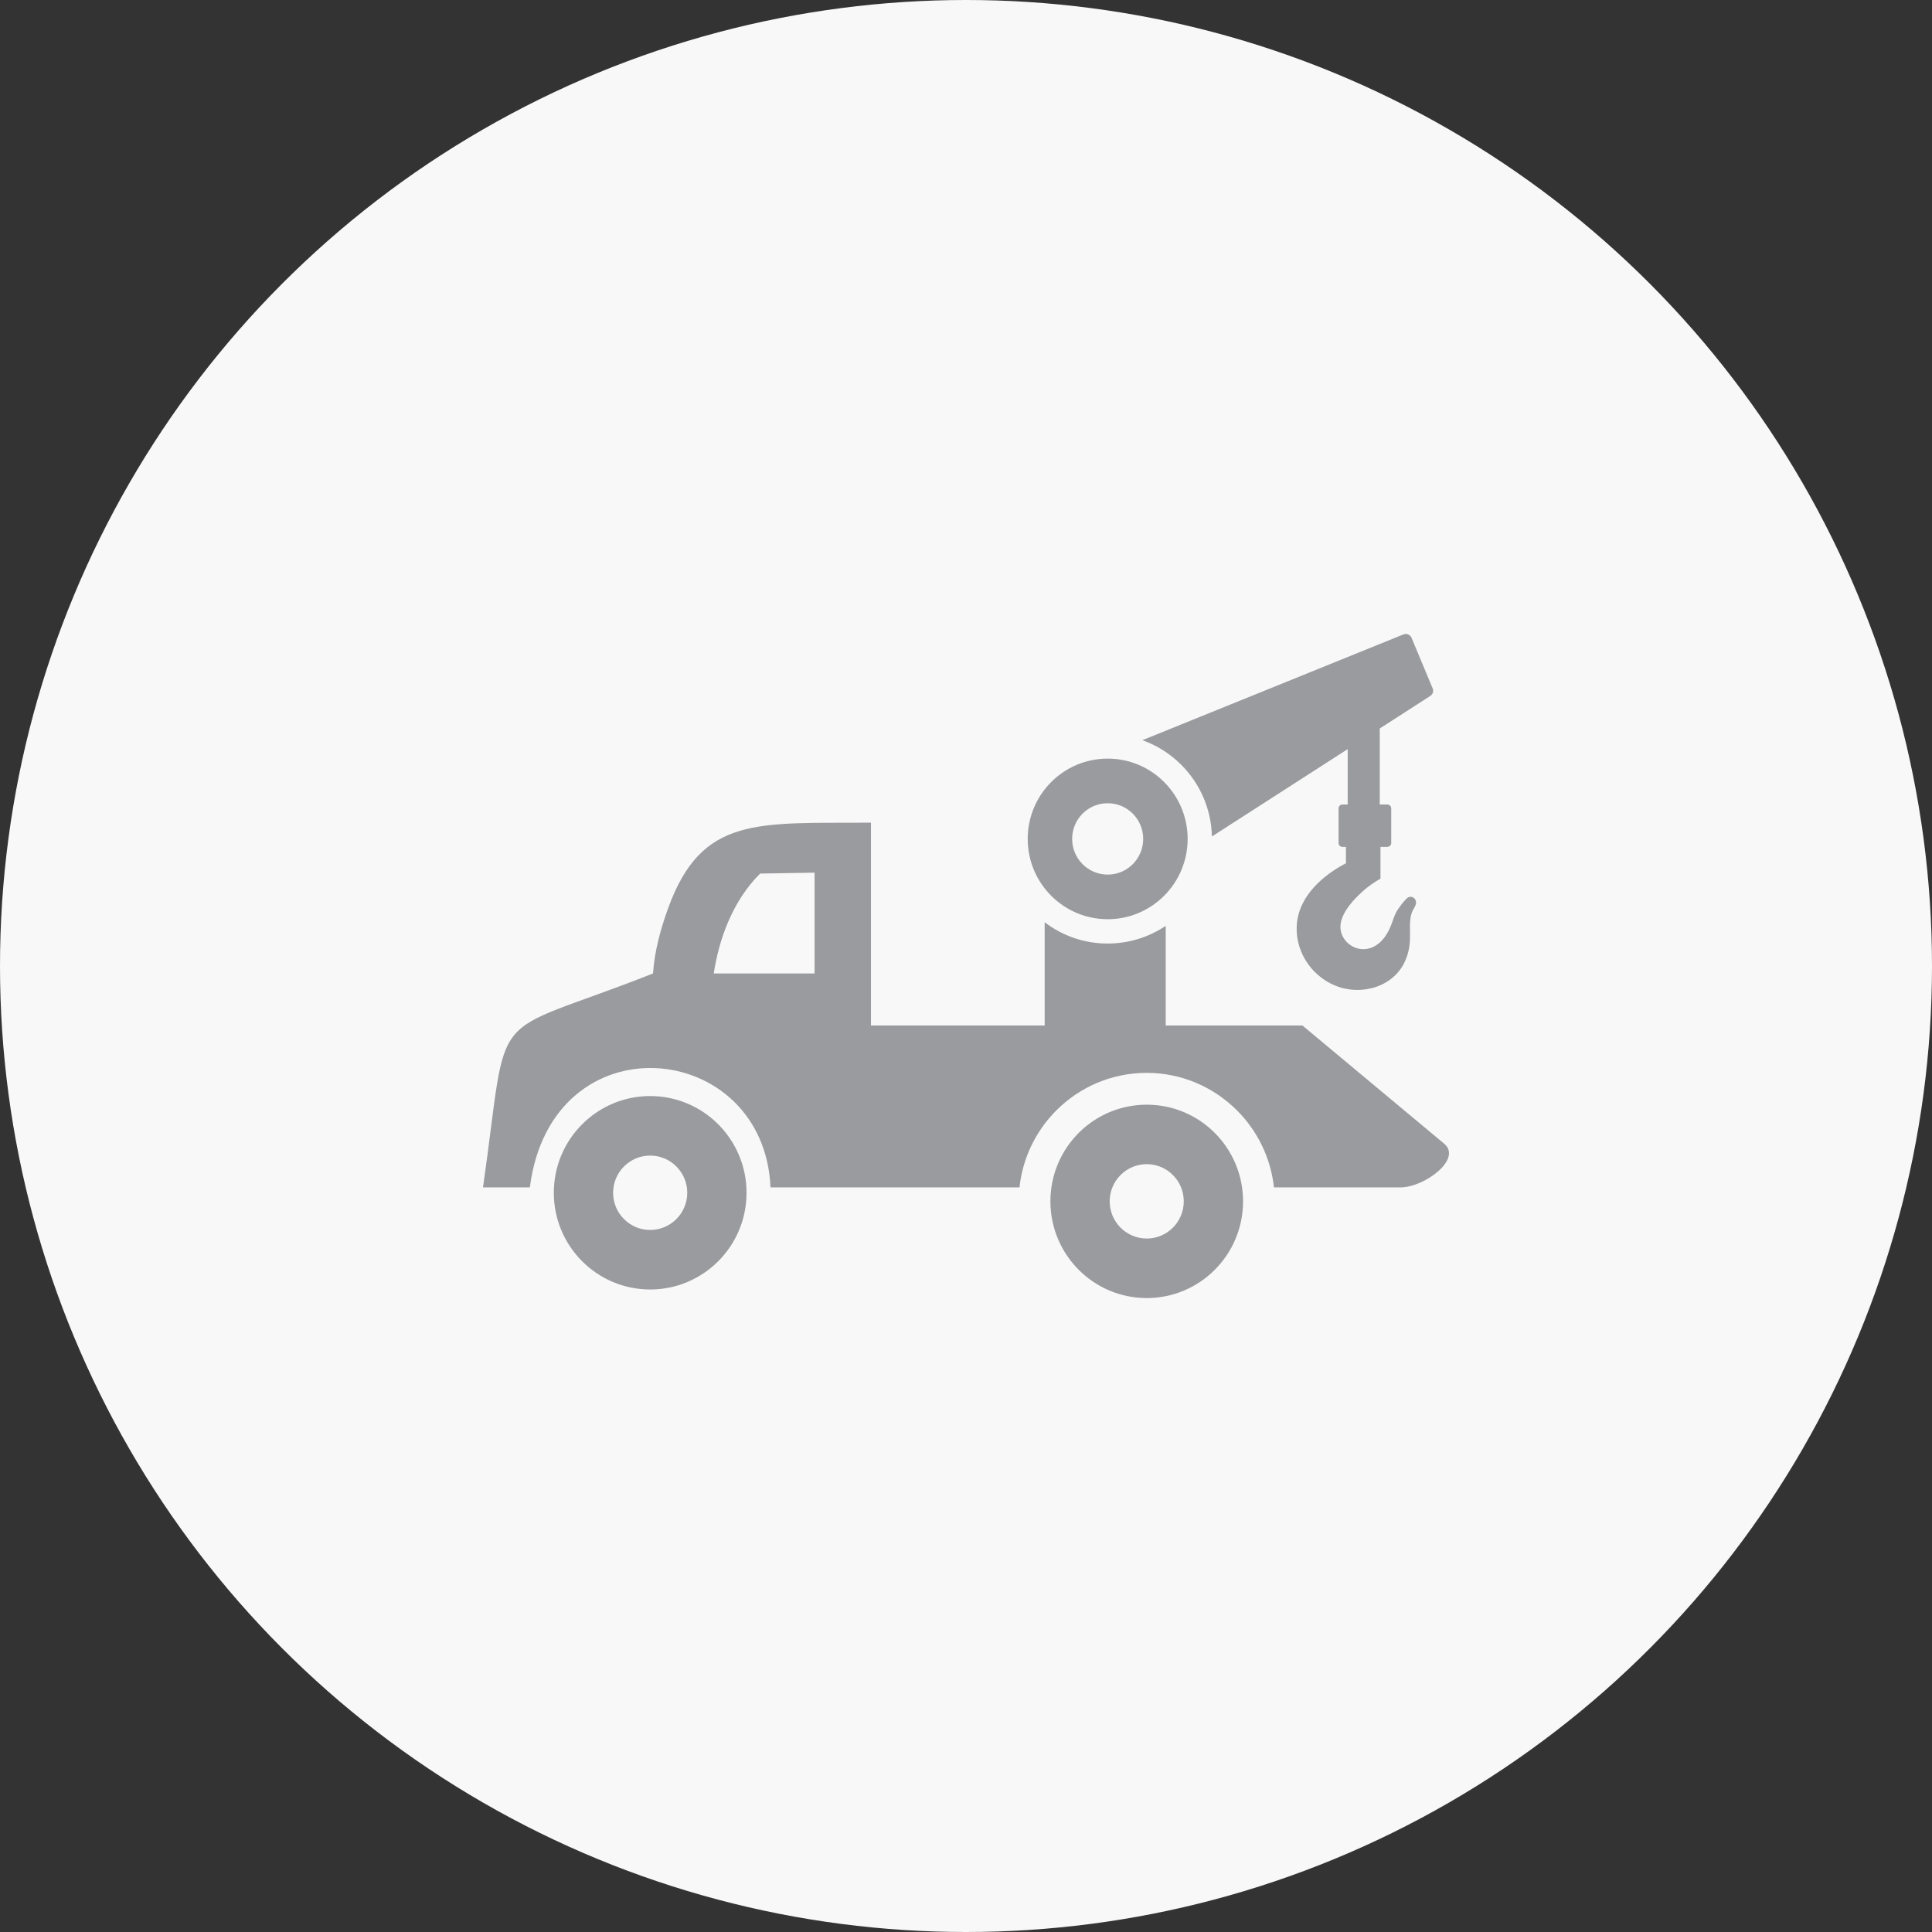
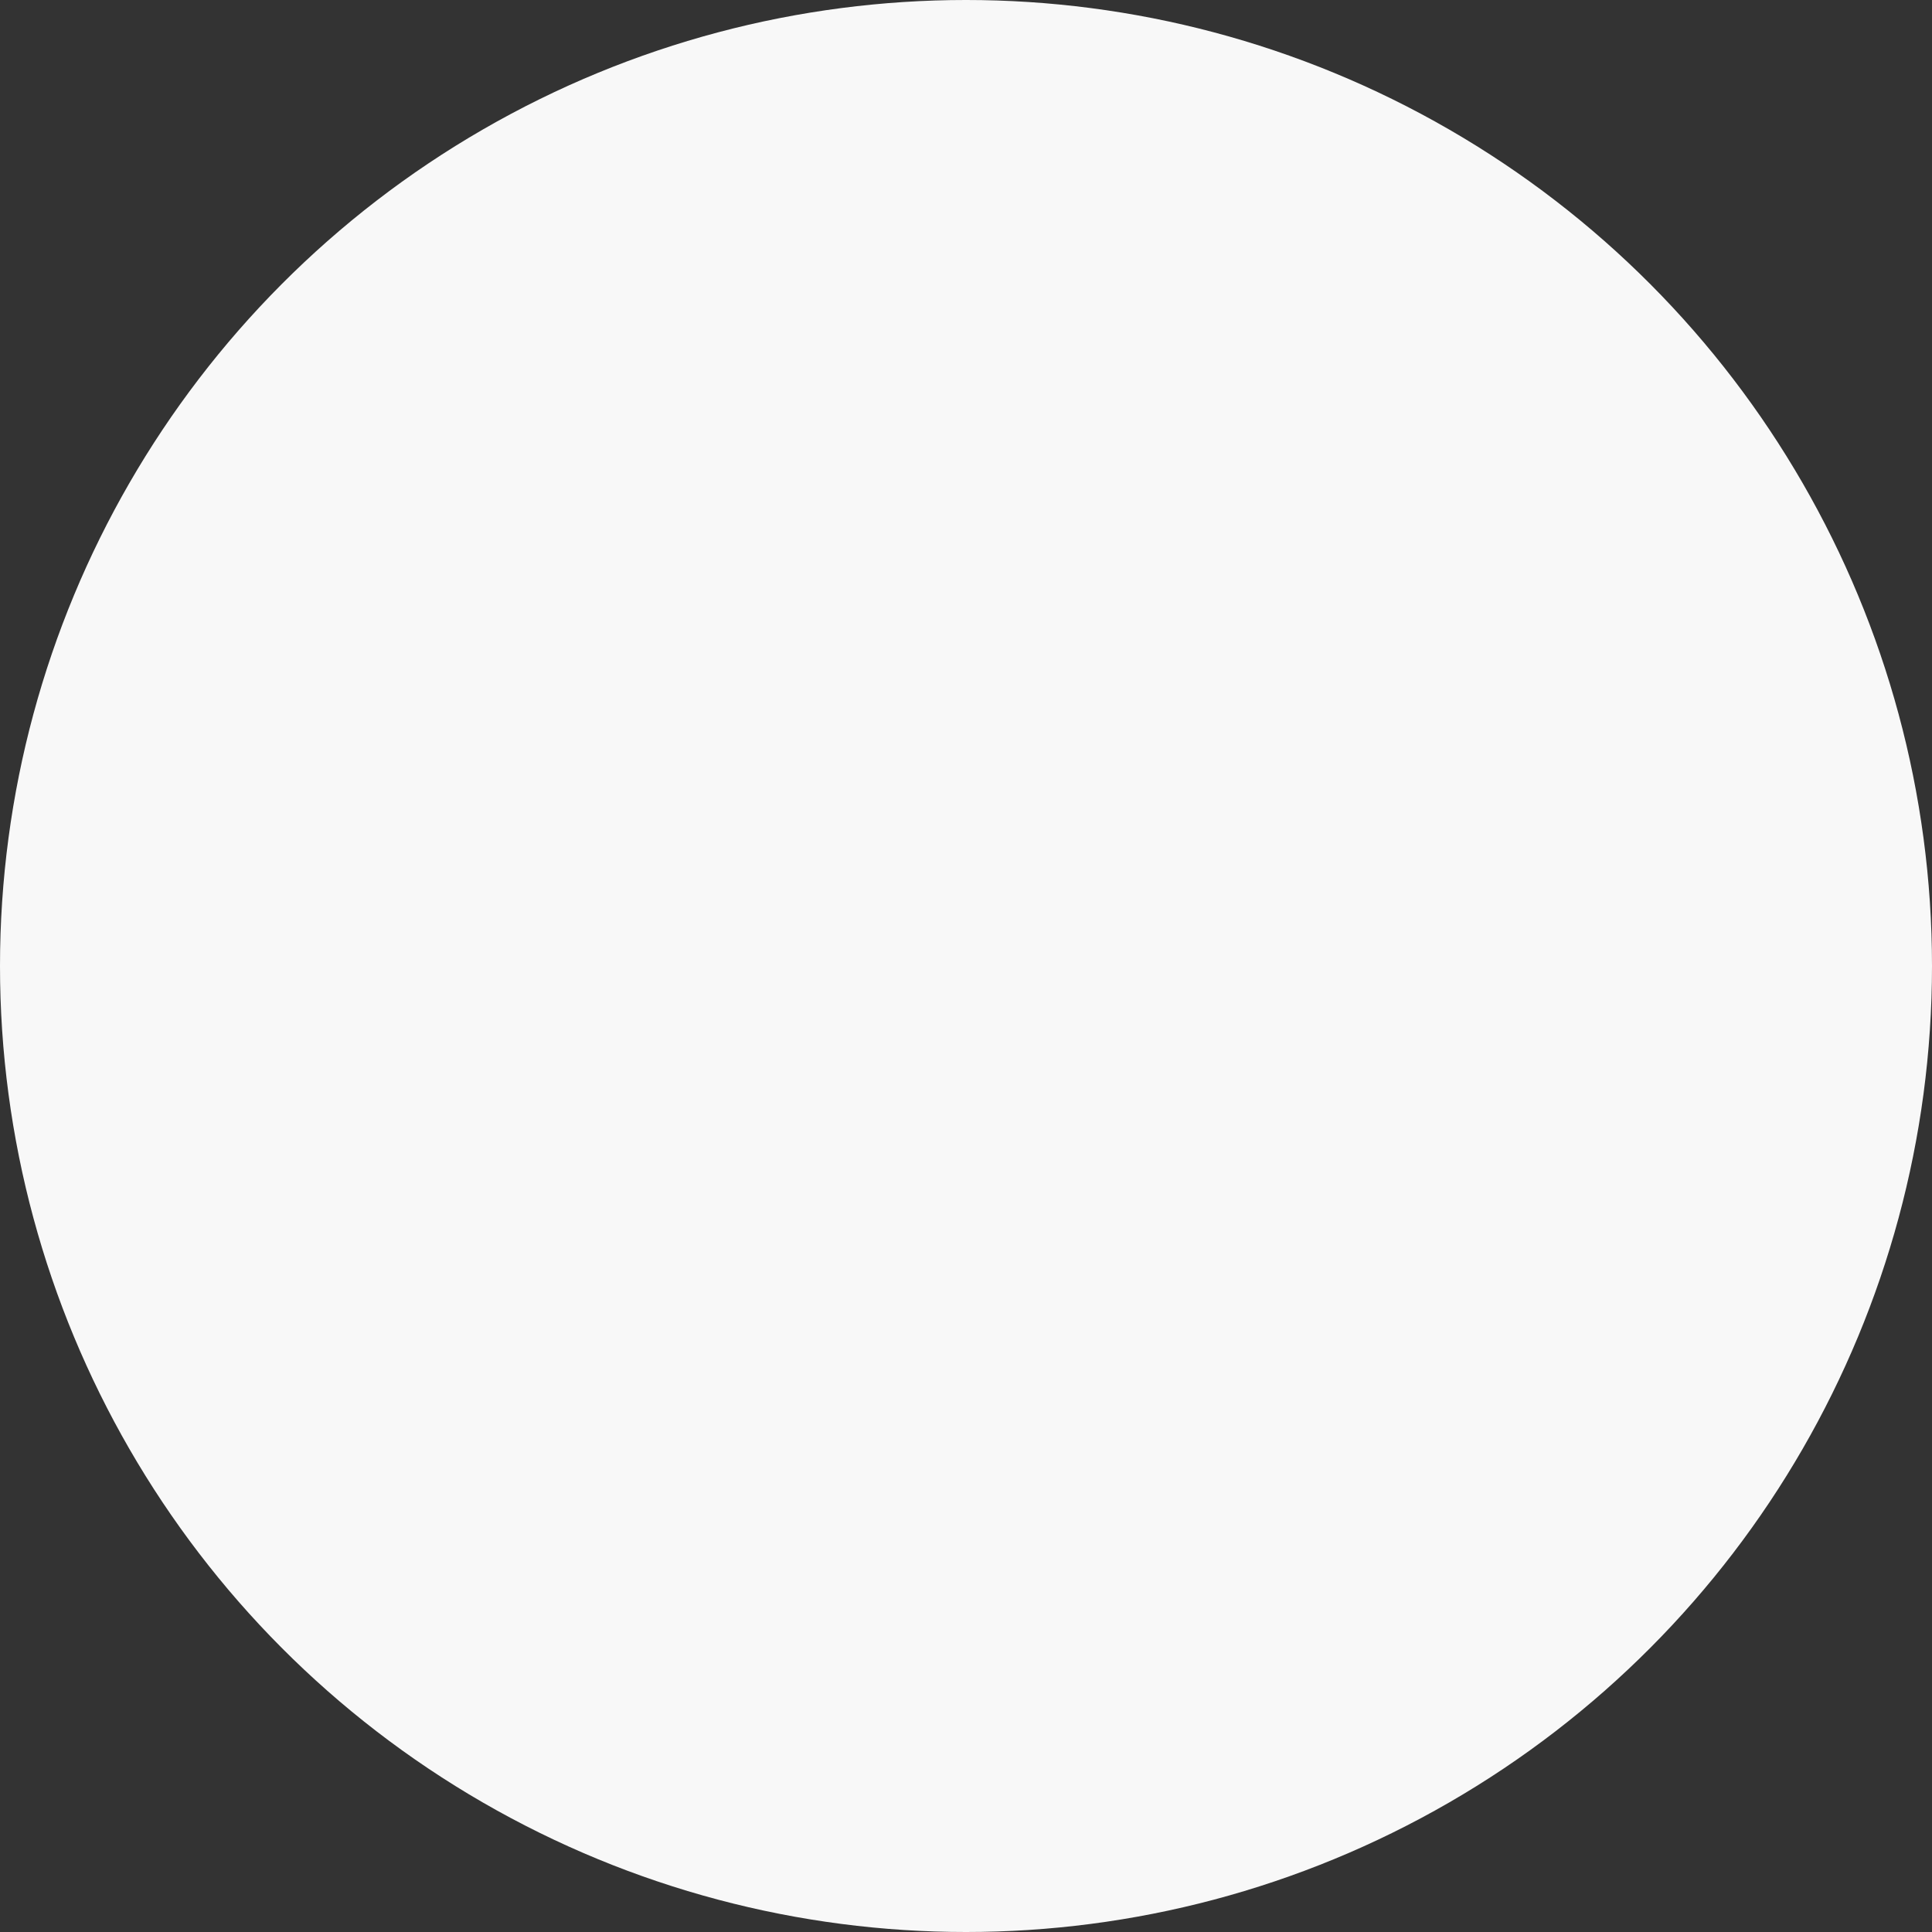
<svg xmlns="http://www.w3.org/2000/svg" width="32" height="32" viewBox="0 0 32 32" fill="none">
  <rect x="0" y="0" width="32" height="32" fill="#333333" stroke="none" />
  <circle cx="16" cy="16" r="16" fill="#F8F8F8" />
-   <path fill-rule="evenodd" clip-rule="evenodd" d="M14.426 13.626C12.546 13.639 11.622 13.505 11.065 15.047C10.936 15.403 10.84 15.764 10.816 16.124C7.999 17.236 8.447 16.546 8 19.667H8.776C9.134 16.863 12.654 17.203 12.762 19.667H16.886C16.939 19.172 17.162 18.727 17.494 18.394C17.878 18.008 18.409 17.77 18.994 17.77C19.577 17.77 20.106 18.009 20.49 18.393L20.493 18.396C20.826 18.731 21.047 19.175 21.101 19.667H23.196C23.594 19.667 24.225 19.196 23.919 18.942L21.573 16.986H19.308V15.335C19.033 15.52 18.702 15.628 18.347 15.628C17.97 15.629 17.603 15.505 17.303 15.275V16.986H14.426V13.626ZM18.347 12.565C19.078 12.565 19.671 13.16 19.671 13.895C19.671 14.629 19.078 15.225 18.347 15.225C17.615 15.225 17.022 14.629 17.022 13.895C17.022 13.16 17.615 12.565 18.347 12.565ZM18.347 13.304C18.672 13.304 18.935 13.568 18.935 13.895C18.935 14.221 18.672 14.486 18.347 14.486C18.021 14.486 17.758 14.221 17.758 13.895C17.758 13.568 18.021 13.304 18.347 13.304ZM22.234 13.325H22.322V12.408L20.073 13.855C20.062 13.392 19.871 12.974 19.567 12.669C19.385 12.486 19.164 12.346 18.921 12.26L23.245 10.508C23.27 10.498 23.298 10.497 23.323 10.508C23.348 10.518 23.368 10.538 23.379 10.563L23.729 11.401C23.739 11.423 23.74 11.448 23.733 11.471C23.726 11.494 23.71 11.514 23.69 11.527L22.853 12.066V13.325H22.979C22.996 13.325 23.012 13.332 23.024 13.344C23.036 13.356 23.043 13.372 23.043 13.389V13.963C23.043 13.98 23.036 13.996 23.024 14.008C23.012 14.02 22.996 14.027 22.979 14.027H22.865V14.553C22.761 14.613 22.665 14.679 22.58 14.755C22.403 14.912 22.149 15.183 22.211 15.432C22.295 15.767 22.831 15.916 23.054 15.289C23.1 15.162 23.108 15.122 23.193 15.006C23.224 14.963 23.258 14.923 23.296 14.885C23.343 14.833 23.417 14.849 23.444 14.905C23.482 14.985 23.404 15.047 23.38 15.128C23.312 15.352 23.412 15.576 23.285 15.89C23.099 16.35 22.547 16.501 22.116 16.325C21.698 16.154 21.427 15.718 21.484 15.264C21.54 14.825 21.918 14.493 22.293 14.298V14.027H22.234C22.217 14.027 22.201 14.02 22.189 14.008C22.177 13.996 22.171 13.98 22.171 13.963V13.389C22.171 13.372 22.177 13.356 22.189 13.344C22.201 13.332 22.217 13.325 22.234 13.325ZM10.769 18.154C11.653 18.154 12.365 18.874 12.365 19.756C12.365 20.643 11.648 21.358 10.769 21.358C9.885 21.358 9.173 20.638 9.173 19.756C9.173 18.869 9.89 18.154 10.769 18.154ZM10.769 19.14C11.108 19.14 11.383 19.416 11.383 19.756C11.383 20.096 11.108 20.372 10.769 20.372C10.43 20.372 10.155 20.096 10.155 19.756C10.155 19.416 10.43 19.14 10.769 19.14ZM18.994 18.297C19.877 18.297 20.589 19.016 20.589 19.898C20.589 20.785 19.872 21.5 18.994 21.5C18.11 21.5 17.398 20.78 17.398 19.898C17.398 19.011 18.115 18.297 18.994 18.297ZM18.994 19.282C19.332 19.282 19.607 19.558 19.607 19.898C19.607 20.238 19.332 20.514 18.994 20.514C18.655 20.514 18.38 20.238 18.38 19.898C18.38 19.558 18.655 19.282 18.994 19.282ZM12.59 14.469L13.492 14.454V16.124H11.822C11.905 15.579 12.121 14.936 12.59 14.469Z" fill="#9A9B9E" />
</svg>